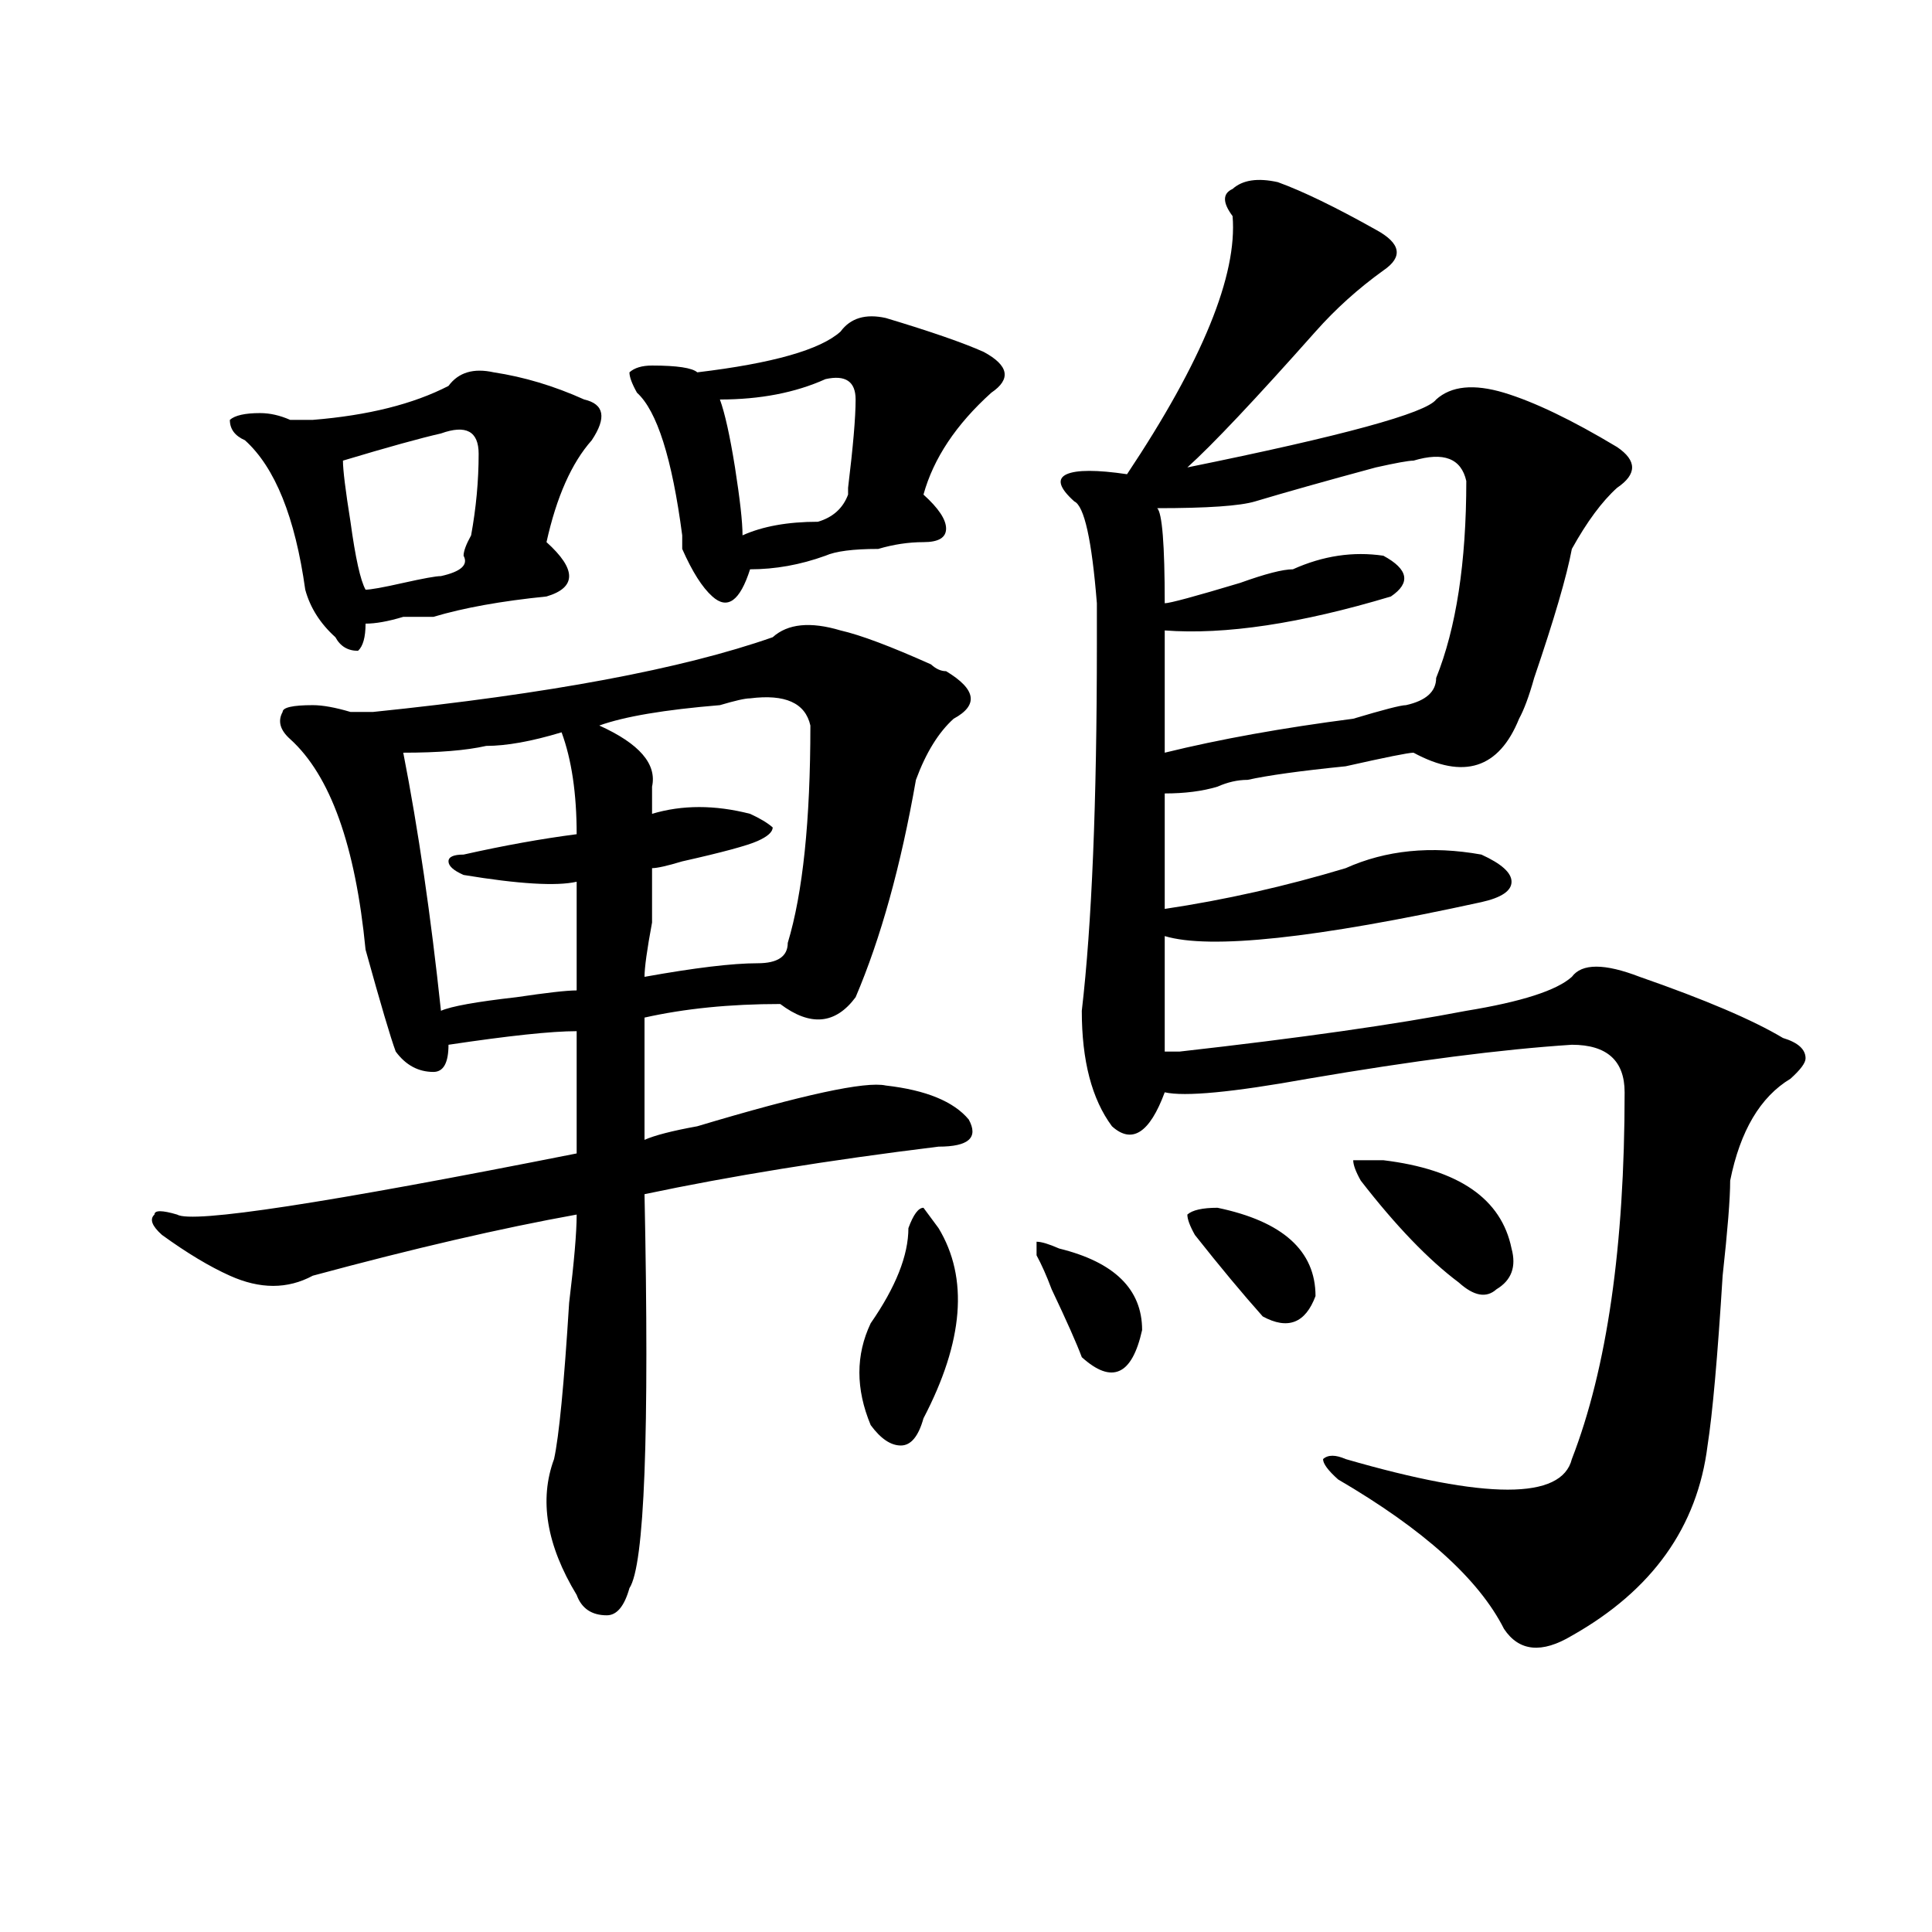
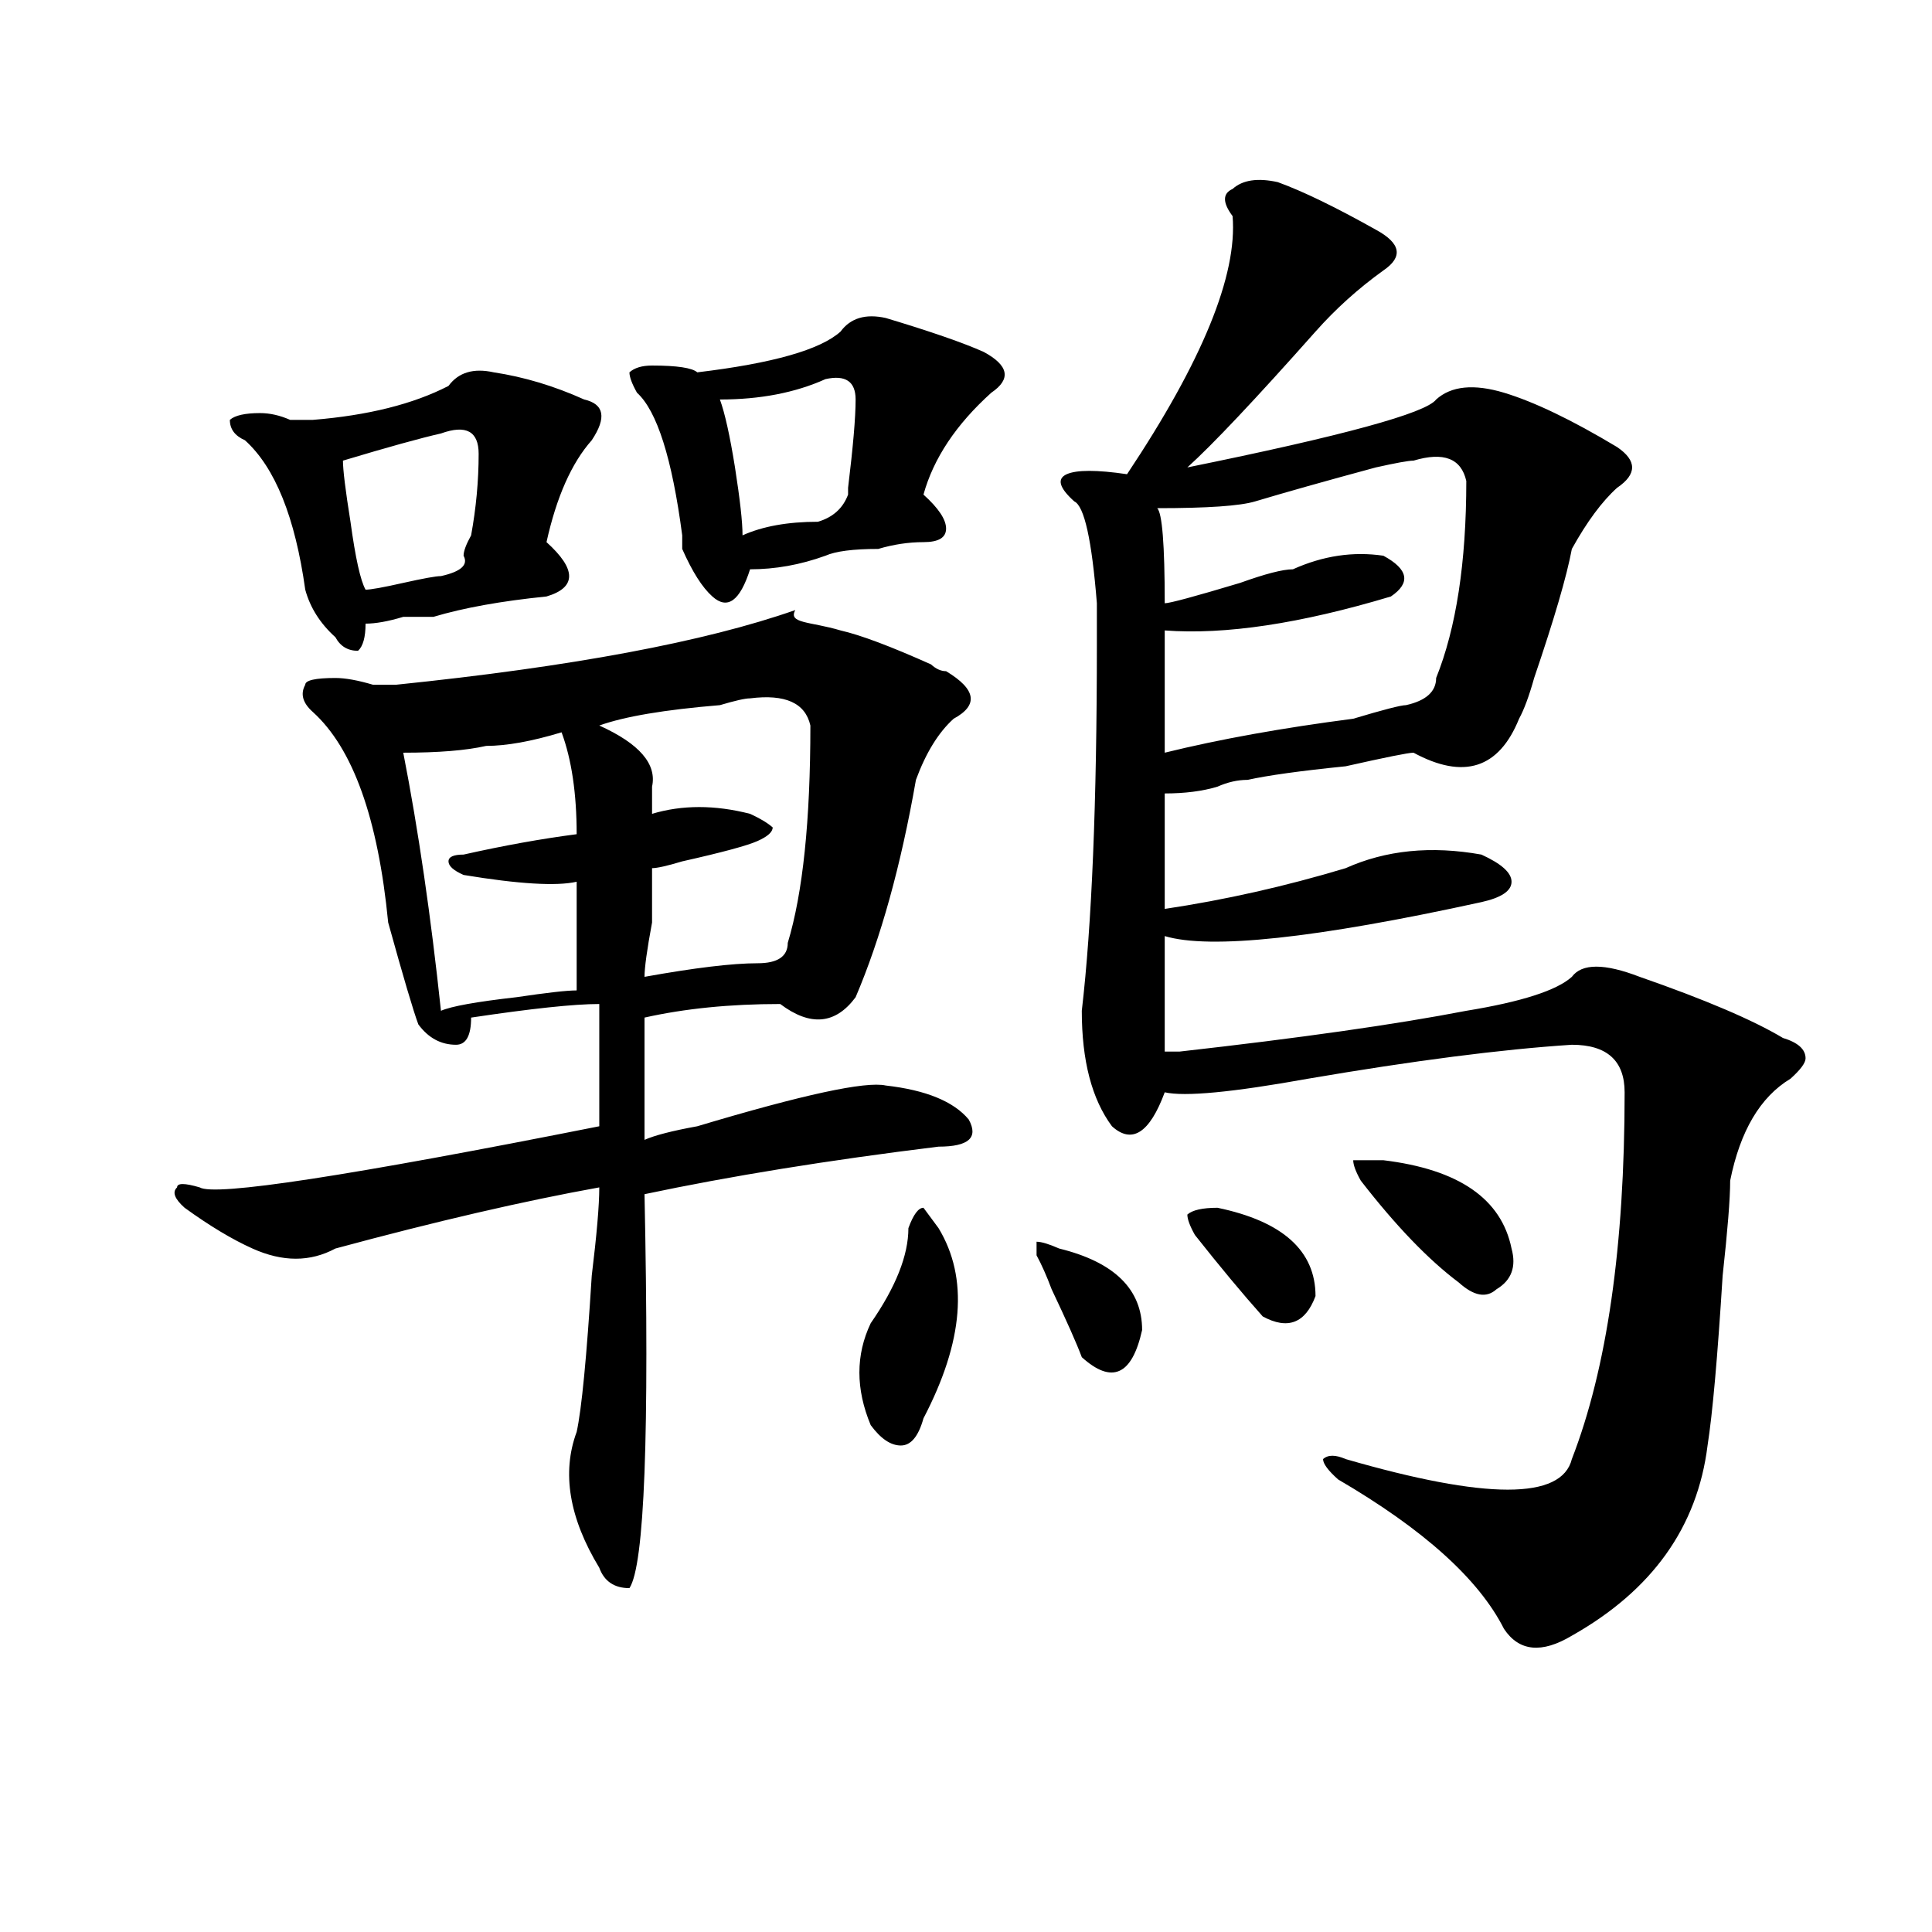
<svg xmlns="http://www.w3.org/2000/svg" version="1.1" id="图层_1" x="0px" y="0px" width="1000px" height="1000px" viewBox="0 0 1000 1000" enable-background="new 0 0 1000 1000" xml:space="preserve">
-   <path d="M435.063,326.313c10.366,2.362,25.976,8.24,46.828,17.578c2.562,2.362,5.183,3.516,7.805,3.516  c15.609,9.394,16.89,17.578,3.902,24.609c-7.805,7.031-14.329,17.578-19.512,31.641c-7.805,44.55-18.231,82.068-31.219,112.5  c-10.427,14.063-23.414,15.271-39.023,3.516c-26.036,0-49.45,2.362-70.242,7.031c0,23.456,0,44.55,0,63.281  c5.183-2.307,14.269-4.669,27.316-7.031c54.633-16.369,87.132-23.4,97.559-21.094c20.792,2.362,35.121,8.24,42.926,17.578  c5.183,9.394,0,14.063-15.609,14.063c-57.255,7.031-107.985,15.271-152.191,24.609c2.562,124.256,0,192.15-7.805,203.906  c-2.622,9.338-6.524,14.063-11.707,14.063c-7.805,0-13.048-3.516-15.609-10.547c-15.609-25.763-19.512-49.219-11.707-70.313  c2.562-11.7,5.183-38.672,7.805-80.859c2.562-21.094,3.902-36.31,3.902-45.703c-39.023,7.031-84.571,17.578-136.582,31.641  c-13.048,7.031-27.316,7.031-42.926,0c-10.427-4.669-22.134-11.7-35.121-21.094c-5.243-4.669-6.524-8.185-3.902-10.547  c0-2.307,3.902-2.307,11.707,0c7.805,4.725,76.706-5.822,206.824-31.641c0-25.763,0-46.856,0-63.281  c-13.048,0-35.121,2.362-66.34,7.031c0,9.394-2.622,14.063-7.805,14.063c-7.805,0-14.329-3.516-19.512-10.547  c-2.622-7.031-7.805-24.609-15.609-52.734c-5.243-53.888-18.231-90.197-39.023-108.984c-5.243-4.669-6.524-9.338-3.902-14.063  c0-2.307,5.183-3.516,15.609-3.516c5.183,0,11.707,1.209,19.512,3.516c5.183,0,9.085,0,11.707,0  c91.034-9.338,159.996-22.247,206.824-38.672C407.746,322.797,419.453,321.644,435.063,326.313z M255.555,192.719  c15.609,2.362,31.219,7.031,46.828,14.063c10.366,2.362,11.707,9.394,3.902,21.094c-10.427,11.755-18.231,29.333-23.414,52.734  c7.805,7.031,11.707,12.909,11.707,17.578c0,4.725-3.902,8.24-11.707,10.547c-23.414,2.362-42.926,5.878-58.535,10.547  c-2.622,0-7.805,0-15.609,0c-7.805,2.362-14.329,3.516-19.512,3.516c0,7.031-1.341,11.756-3.902,14.063  c-5.243,0-9.146-2.307-11.707-7.031c-7.805-7.031-13.048-15.216-15.609-24.609c-5.243-37.463-15.609-63.281-31.219-77.344  c-5.243-2.308-7.805-5.823-7.805-10.547c2.562-2.308,7.805-3.516,15.609-3.516c5.183,0,10.366,1.208,15.609,3.516  c5.183,0,9.085,0,11.707,0c28.597-2.308,52.011-8.185,70.242-17.578C237.323,192.719,245.128,190.411,255.555,192.719z   M228.238,224.359c-10.427,2.362-27.316,7.031-50.73,14.063c0,4.724,1.28,15.271,3.902,31.641  c2.562,18.787,5.183,30.487,7.805,35.156c2.562,0,9.085-1.153,19.512-3.516c10.366-2.307,16.89-3.516,19.512-3.516  c10.366-2.307,14.269-5.822,11.707-10.547c0-2.307,1.28-5.822,3.902-10.547c2.562-14.063,3.902-28.125,3.902-42.188  C247.75,223.206,241.226,219.69,228.238,224.359z M290.676,379.047c-15.609,4.725-28.657,7.031-39.023,7.031  c-10.427,2.362-24.755,3.516-42.926,3.516c7.805,39.881,14.269,84.375,19.512,133.594c5.183-2.307,18.171-4.669,39.023-7.031  c15.609-2.307,25.976-3.516,31.219-3.516c0-23.4,0-42.188,0-56.25c-10.427,2.362-29.938,1.209-58.535-3.516  c-5.243-2.307-7.805-4.669-7.805-7.031c0-2.307,2.562-3.516,7.805-3.516c20.792-4.669,40.304-8.185,58.535-10.547  C298.48,410.688,295.858,393.109,290.676,379.047z M419.453,375.531c-2.622-11.7-13.048-16.369-31.219-14.063  c-2.622,0-7.805,1.209-15.609,3.516c-28.657,2.362-49.45,5.878-62.438,10.547c20.792,9.394,29.878,19.94,27.316,31.641  c0,4.725,0,9.394,0,14.063c15.609-4.669,32.499-4.669,50.73,0c5.183,2.362,9.085,4.725,11.707,7.031  c0,2.362-2.622,4.725-7.805,7.031c-5.243,2.362-18.231,5.878-39.023,10.547c-7.805,2.362-13.048,3.516-15.609,3.516  c0,2.362,0,11.756,0,28.125c-2.622,14.063-3.902,23.456-3.902,28.125c25.976-4.669,45.487-7.031,58.535-7.031  c10.366,0,15.609-3.516,15.609-10.547C415.551,462.269,419.453,424.75,419.453,375.531z M458.477,164.594  c23.414,7.031,40.304,12.909,50.73,17.578c12.987,7.031,14.269,14.063,3.902,21.094c-18.231,16.425-29.938,34.003-35.121,52.734  c7.805,7.031,11.707,12.909,11.707,17.578c0,4.725-3.902,7.031-11.707,7.031s-15.609,1.209-23.414,3.516  c-13.048,0-22.134,1.209-27.316,3.516c-13.048,4.725-26.036,7.031-39.023,7.031c-5.243,16.425-11.707,21.094-19.512,14.063  c-5.243-4.669-10.427-12.854-15.609-24.609v-7.031c-5.243-39.825-13.048-64.435-23.414-73.828  c-2.622-4.669-3.902-8.185-3.902-10.547c2.562-2.308,6.464-3.516,11.707-3.516c12.987,0,20.792,1.208,23.414,3.516  c39.023-4.669,63.718-11.7,74.145-21.094C440.245,164.594,448.05,162.286,458.477,164.594z M427.258,196.234  c-15.609,7.031-33.841,10.547-54.633,10.547c2.562,7.031,5.183,18.786,7.805,35.156c2.562,16.425,3.902,28.125,3.902,35.156  c10.366-4.669,23.414-7.031,39.023-7.031c7.805-2.307,12.987-7.031,15.609-14.063v-3.516c2.562-21.094,3.902-36.31,3.902-45.703  C442.867,197.442,437.624,193.927,427.258,196.234z M485.793,635.688c15.609,25.818,12.987,58.612-7.805,98.438  c-2.622,9.394-6.524,14.063-11.707,14.063c-5.243,0-10.427-3.516-15.609-10.547c-7.805-18.731-7.805-36.31,0-52.734  c12.987-18.731,19.512-35.156,19.512-49.219c2.562-7.031,5.183-10.547,7.805-10.547L485.793,635.688z M548.23,646.234  c28.597,7.031,42.926,21.094,42.926,42.188c-2.622,11.756-6.524,18.787-11.707,21.094c-5.243,2.362-11.707,0-19.512-7.031  c-2.622-7.031-7.805-18.731-15.609-35.156c-2.622-7.031-5.243-12.854-7.805-17.578v-7.031  C539.085,642.719,542.987,643.928,548.23,646.234z M661.398,94.281c12.987,4.724,29.878,12.909,50.73,24.609  c12.987,7.031,14.269,14.063,3.902,21.094c-13.048,9.394-24.755,19.94-35.121,31.641c-31.219,35.156-53.353,58.612-66.34,70.313  c80.608-16.37,123.534-28.125,128.777-35.156c7.805-7.031,19.512-8.185,35.121-3.516c15.609,4.724,35.121,14.063,58.535,28.125  c10.366,7.031,10.366,14.063,0,21.094c-7.805,7.031-15.609,17.578-23.414,31.641c-2.622,14.063-9.146,36.365-19.512,66.797  c-2.622,9.394-5.243,16.425-7.805,21.094c-10.427,25.818-28.657,31.641-54.633,17.578c-2.622,0-14.329,2.362-35.121,7.031  c-23.414,2.362-40.364,4.725-50.73,7.031c-5.243,0-10.427,1.209-15.609,3.516c-7.805,2.362-16.95,3.516-27.316,3.516  c0,16.425,0,36.365,0,59.766c31.219-4.669,62.438-11.7,93.656-21.094c20.792-9.338,44.206-11.7,70.242-7.031  c10.366,4.725,15.609,9.394,15.609,14.063c0,4.725-5.243,8.24-15.609,10.547c-85.852,18.787-140.484,24.609-163.898,17.578  c0,28.125,0,48.065,0,59.766c2.562,0,5.183,0,7.805,0c62.438-7.031,111.827-14.063,148.289-21.094  c28.597-4.669,46.828-10.547,54.633-17.578c5.183-7.031,16.89-7.031,35.121,0c33.78,11.756,58.535,22.303,74.145,31.641  c7.805,2.362,11.707,5.878,11.707,10.547c0,2.362-2.622,5.878-7.805,10.547c-15.609,9.394-26.036,26.972-31.219,52.734  c0,9.394-1.341,25.818-3.902,49.219c-2.622,42.188-5.243,71.521-7.805,87.891c-5.243,42.188-28.657,74.981-70.242,98.438  c-15.609,9.338-27.316,8.185-35.121-3.516c-13.048-25.818-41.646-51.525-85.852-77.344c-5.243-4.669-7.805-8.185-7.805-10.547  c2.562-2.307,6.464-2.307,11.707,0c72.804,21.094,111.827,21.094,117.07,0c18.171-46.856,27.316-110.138,27.316-189.844  c0-16.369-9.146-24.609-27.316-24.609c-36.462,2.362-81.949,8.24-136.582,17.578c-39.023,7.031-63.778,9.394-74.145,7.031  c-7.805,21.094-16.95,26.972-27.316,17.578c-10.427-14.063-15.609-33.947-15.609-59.766c5.183-44.494,7.805-107.775,7.805-189.844  c0-4.669,0-11.7,0-21.094c-2.622-32.794-6.524-50.372-11.707-52.734c-7.805-7.031-9.146-11.7-3.902-14.063  c5.183-2.308,15.609-2.308,31.219,0c39.023-58.558,57.194-103.106,54.633-133.594c-5.243-7.031-5.243-11.7,0-14.063  C643.167,93.128,650.972,91.974,661.398,94.281z M731.641,238.422c-2.622,0-9.146,1.208-19.512,3.516  c-26.036,7.031-46.828,12.909-62.438,17.578c-7.805,2.362-24.755,3.516-50.73,3.516c2.562,2.362,3.902,18.787,3.902,49.219  c2.562,0,15.609-3.516,39.023-10.547c12.987-4.669,22.073-7.031,27.316-7.031c15.609-7.031,31.219-9.338,46.828-7.031  c12.987,7.031,14.269,14.063,3.902,21.094c-46.828,14.063-85.852,19.94-117.07,17.578c0,21.094,0,42.188,0,63.281  c28.597-7.031,61.097-12.854,97.559-17.578c15.609-4.669,24.694-7.031,27.316-7.031c10.366-2.307,15.609-7.031,15.609-14.063  c10.366-25.763,15.609-59.766,15.609-101.953C756.335,237.269,747.25,233.753,731.641,238.422z M630.18,625.141  c33.78,7.031,50.73,22.303,50.73,45.703c-5.243,14.063-14.329,17.578-27.316,10.547c-10.427-11.7-22.134-25.763-35.121-42.188  c-2.622-4.669-3.902-8.185-3.902-10.547C617.132,626.35,622.375,625.141,630.18,625.141z M716.031,600.531  c39.023,4.725,61.097,19.94,66.34,45.703c2.562,9.394,0,16.425-7.805,21.094c-5.243,4.725-11.707,3.516-19.512-3.516  c-15.609-11.7-32.56-29.278-50.73-52.734c-2.622-4.669-3.902-8.185-3.902-10.547H716.031z" />
+   <path d="M435.063,326.313c10.366,2.362,25.976,8.24,46.828,17.578c2.562,2.362,5.183,3.516,7.805,3.516  c15.609,9.394,16.89,17.578,3.902,24.609c-7.805,7.031-14.329,17.578-19.512,31.641c-7.805,44.55-18.231,82.068-31.219,112.5  c-10.427,14.063-23.414,15.271-39.023,3.516c-26.036,0-49.45,2.362-70.242,7.031c0,23.456,0,44.55,0,63.281  c5.183-2.307,14.269-4.669,27.316-7.031c54.633-16.369,87.132-23.4,97.559-21.094c20.792,2.362,35.121,8.24,42.926,17.578  c5.183,9.394,0,14.063-15.609,14.063c-57.255,7.031-107.985,15.271-152.191,24.609c2.562,124.256,0,192.15-7.805,203.906  c-7.805,0-13.048-3.516-15.609-10.547c-15.609-25.763-19.512-49.219-11.707-70.313  c2.562-11.7,5.183-38.672,7.805-80.859c2.562-21.094,3.902-36.31,3.902-45.703c-39.023,7.031-84.571,17.578-136.582,31.641  c-13.048,7.031-27.316,7.031-42.926,0c-10.427-4.669-22.134-11.7-35.121-21.094c-5.243-4.669-6.524-8.185-3.902-10.547  c0-2.307,3.902-2.307,11.707,0c7.805,4.725,76.706-5.822,206.824-31.641c0-25.763,0-46.856,0-63.281  c-13.048,0-35.121,2.362-66.34,7.031c0,9.394-2.622,14.063-7.805,14.063c-7.805,0-14.329-3.516-19.512-10.547  c-2.622-7.031-7.805-24.609-15.609-52.734c-5.243-53.888-18.231-90.197-39.023-108.984c-5.243-4.669-6.524-9.338-3.902-14.063  c0-2.307,5.183-3.516,15.609-3.516c5.183,0,11.707,1.209,19.512,3.516c5.183,0,9.085,0,11.707,0  c91.034-9.338,159.996-22.247,206.824-38.672C407.746,322.797,419.453,321.644,435.063,326.313z M255.555,192.719  c15.609,2.362,31.219,7.031,46.828,14.063c10.366,2.362,11.707,9.394,3.902,21.094c-10.427,11.755-18.231,29.333-23.414,52.734  c7.805,7.031,11.707,12.909,11.707,17.578c0,4.725-3.902,8.24-11.707,10.547c-23.414,2.362-42.926,5.878-58.535,10.547  c-2.622,0-7.805,0-15.609,0c-7.805,2.362-14.329,3.516-19.512,3.516c0,7.031-1.341,11.756-3.902,14.063  c-5.243,0-9.146-2.307-11.707-7.031c-7.805-7.031-13.048-15.216-15.609-24.609c-5.243-37.463-15.609-63.281-31.219-77.344  c-5.243-2.308-7.805-5.823-7.805-10.547c2.562-2.308,7.805-3.516,15.609-3.516c5.183,0,10.366,1.208,15.609,3.516  c5.183,0,9.085,0,11.707,0c28.597-2.308,52.011-8.185,70.242-17.578C237.323,192.719,245.128,190.411,255.555,192.719z   M228.238,224.359c-10.427,2.362-27.316,7.031-50.73,14.063c0,4.724,1.28,15.271,3.902,31.641  c2.562,18.787,5.183,30.487,7.805,35.156c2.562,0,9.085-1.153,19.512-3.516c10.366-2.307,16.89-3.516,19.512-3.516  c10.366-2.307,14.269-5.822,11.707-10.547c0-2.307,1.28-5.822,3.902-10.547c2.562-14.063,3.902-28.125,3.902-42.188  C247.75,223.206,241.226,219.69,228.238,224.359z M290.676,379.047c-15.609,4.725-28.657,7.031-39.023,7.031  c-10.427,2.362-24.755,3.516-42.926,3.516c7.805,39.881,14.269,84.375,19.512,133.594c5.183-2.307,18.171-4.669,39.023-7.031  c15.609-2.307,25.976-3.516,31.219-3.516c0-23.4,0-42.188,0-56.25c-10.427,2.362-29.938,1.209-58.535-3.516  c-5.243-2.307-7.805-4.669-7.805-7.031c0-2.307,2.562-3.516,7.805-3.516c20.792-4.669,40.304-8.185,58.535-10.547  C298.48,410.688,295.858,393.109,290.676,379.047z M419.453,375.531c-2.622-11.7-13.048-16.369-31.219-14.063  c-2.622,0-7.805,1.209-15.609,3.516c-28.657,2.362-49.45,5.878-62.438,10.547c20.792,9.394,29.878,19.94,27.316,31.641  c0,4.725,0,9.394,0,14.063c15.609-4.669,32.499-4.669,50.73,0c5.183,2.362,9.085,4.725,11.707,7.031  c0,2.362-2.622,4.725-7.805,7.031c-5.243,2.362-18.231,5.878-39.023,10.547c-7.805,2.362-13.048,3.516-15.609,3.516  c0,2.362,0,11.756,0,28.125c-2.622,14.063-3.902,23.456-3.902,28.125c25.976-4.669,45.487-7.031,58.535-7.031  c10.366,0,15.609-3.516,15.609-10.547C415.551,462.269,419.453,424.75,419.453,375.531z M458.477,164.594  c23.414,7.031,40.304,12.909,50.73,17.578c12.987,7.031,14.269,14.063,3.902,21.094c-18.231,16.425-29.938,34.003-35.121,52.734  c7.805,7.031,11.707,12.909,11.707,17.578c0,4.725-3.902,7.031-11.707,7.031s-15.609,1.209-23.414,3.516  c-13.048,0-22.134,1.209-27.316,3.516c-13.048,4.725-26.036,7.031-39.023,7.031c-5.243,16.425-11.707,21.094-19.512,14.063  c-5.243-4.669-10.427-12.854-15.609-24.609v-7.031c-5.243-39.825-13.048-64.435-23.414-73.828  c-2.622-4.669-3.902-8.185-3.902-10.547c2.562-2.308,6.464-3.516,11.707-3.516c12.987,0,20.792,1.208,23.414,3.516  c39.023-4.669,63.718-11.7,74.145-21.094C440.245,164.594,448.05,162.286,458.477,164.594z M427.258,196.234  c-15.609,7.031-33.841,10.547-54.633,10.547c2.562,7.031,5.183,18.786,7.805,35.156c2.562,16.425,3.902,28.125,3.902,35.156  c10.366-4.669,23.414-7.031,39.023-7.031c7.805-2.307,12.987-7.031,15.609-14.063v-3.516c2.562-21.094,3.902-36.31,3.902-45.703  C442.867,197.442,437.624,193.927,427.258,196.234z M485.793,635.688c15.609,25.818,12.987,58.612-7.805,98.438  c-2.622,9.394-6.524,14.063-11.707,14.063c-5.243,0-10.427-3.516-15.609-10.547c-7.805-18.731-7.805-36.31,0-52.734  c12.987-18.731,19.512-35.156,19.512-49.219c2.562-7.031,5.183-10.547,7.805-10.547L485.793,635.688z M548.23,646.234  c28.597,7.031,42.926,21.094,42.926,42.188c-2.622,11.756-6.524,18.787-11.707,21.094c-5.243,2.362-11.707,0-19.512-7.031  c-2.622-7.031-7.805-18.731-15.609-35.156c-2.622-7.031-5.243-12.854-7.805-17.578v-7.031  C539.085,642.719,542.987,643.928,548.23,646.234z M661.398,94.281c12.987,4.724,29.878,12.909,50.73,24.609  c12.987,7.031,14.269,14.063,3.902,21.094c-13.048,9.394-24.755,19.94-35.121,31.641c-31.219,35.156-53.353,58.612-66.34,70.313  c80.608-16.37,123.534-28.125,128.777-35.156c7.805-7.031,19.512-8.185,35.121-3.516c15.609,4.724,35.121,14.063,58.535,28.125  c10.366,7.031,10.366,14.063,0,21.094c-7.805,7.031-15.609,17.578-23.414,31.641c-2.622,14.063-9.146,36.365-19.512,66.797  c-2.622,9.394-5.243,16.425-7.805,21.094c-10.427,25.818-28.657,31.641-54.633,17.578c-2.622,0-14.329,2.362-35.121,7.031  c-23.414,2.362-40.364,4.725-50.73,7.031c-5.243,0-10.427,1.209-15.609,3.516c-7.805,2.362-16.95,3.516-27.316,3.516  c0,16.425,0,36.365,0,59.766c31.219-4.669,62.438-11.7,93.656-21.094c20.792-9.338,44.206-11.7,70.242-7.031  c10.366,4.725,15.609,9.394,15.609,14.063c0,4.725-5.243,8.24-15.609,10.547c-85.852,18.787-140.484,24.609-163.898,17.578  c0,28.125,0,48.065,0,59.766c2.562,0,5.183,0,7.805,0c62.438-7.031,111.827-14.063,148.289-21.094  c28.597-4.669,46.828-10.547,54.633-17.578c5.183-7.031,16.89-7.031,35.121,0c33.78,11.756,58.535,22.303,74.145,31.641  c7.805,2.362,11.707,5.878,11.707,10.547c0,2.362-2.622,5.878-7.805,10.547c-15.609,9.394-26.036,26.972-31.219,52.734  c0,9.394-1.341,25.818-3.902,49.219c-2.622,42.188-5.243,71.521-7.805,87.891c-5.243,42.188-28.657,74.981-70.242,98.438  c-15.609,9.338-27.316,8.185-35.121-3.516c-13.048-25.818-41.646-51.525-85.852-77.344c-5.243-4.669-7.805-8.185-7.805-10.547  c2.562-2.307,6.464-2.307,11.707,0c72.804,21.094,111.827,21.094,117.07,0c18.171-46.856,27.316-110.138,27.316-189.844  c0-16.369-9.146-24.609-27.316-24.609c-36.462,2.362-81.949,8.24-136.582,17.578c-39.023,7.031-63.778,9.394-74.145,7.031  c-7.805,21.094-16.95,26.972-27.316,17.578c-10.427-14.063-15.609-33.947-15.609-59.766c5.183-44.494,7.805-107.775,7.805-189.844  c0-4.669,0-11.7,0-21.094c-2.622-32.794-6.524-50.372-11.707-52.734c-7.805-7.031-9.146-11.7-3.902-14.063  c5.183-2.308,15.609-2.308,31.219,0c39.023-58.558,57.194-103.106,54.633-133.594c-5.243-7.031-5.243-11.7,0-14.063  C643.167,93.128,650.972,91.974,661.398,94.281z M731.641,238.422c-2.622,0-9.146,1.208-19.512,3.516  c-26.036,7.031-46.828,12.909-62.438,17.578c-7.805,2.362-24.755,3.516-50.73,3.516c2.562,2.362,3.902,18.787,3.902,49.219  c2.562,0,15.609-3.516,39.023-10.547c12.987-4.669,22.073-7.031,27.316-7.031c15.609-7.031,31.219-9.338,46.828-7.031  c12.987,7.031,14.269,14.063,3.902,21.094c-46.828,14.063-85.852,19.94-117.07,17.578c0,21.094,0,42.188,0,63.281  c28.597-7.031,61.097-12.854,97.559-17.578c15.609-4.669,24.694-7.031,27.316-7.031c10.366-2.307,15.609-7.031,15.609-14.063  c10.366-25.763,15.609-59.766,15.609-101.953C756.335,237.269,747.25,233.753,731.641,238.422z M630.18,625.141  c33.78,7.031,50.73,22.303,50.73,45.703c-5.243,14.063-14.329,17.578-27.316,10.547c-10.427-11.7-22.134-25.763-35.121-42.188  c-2.622-4.669-3.902-8.185-3.902-10.547C617.132,626.35,622.375,625.141,630.18,625.141z M716.031,600.531  c39.023,4.725,61.097,19.94,66.34,45.703c2.562,9.394,0,16.425-7.805,21.094c-5.243,4.725-11.707,3.516-19.512-3.516  c-15.609-11.7-32.56-29.278-50.73-52.734c-2.622-4.669-3.902-8.185-3.902-10.547H716.031z" />
</svg>